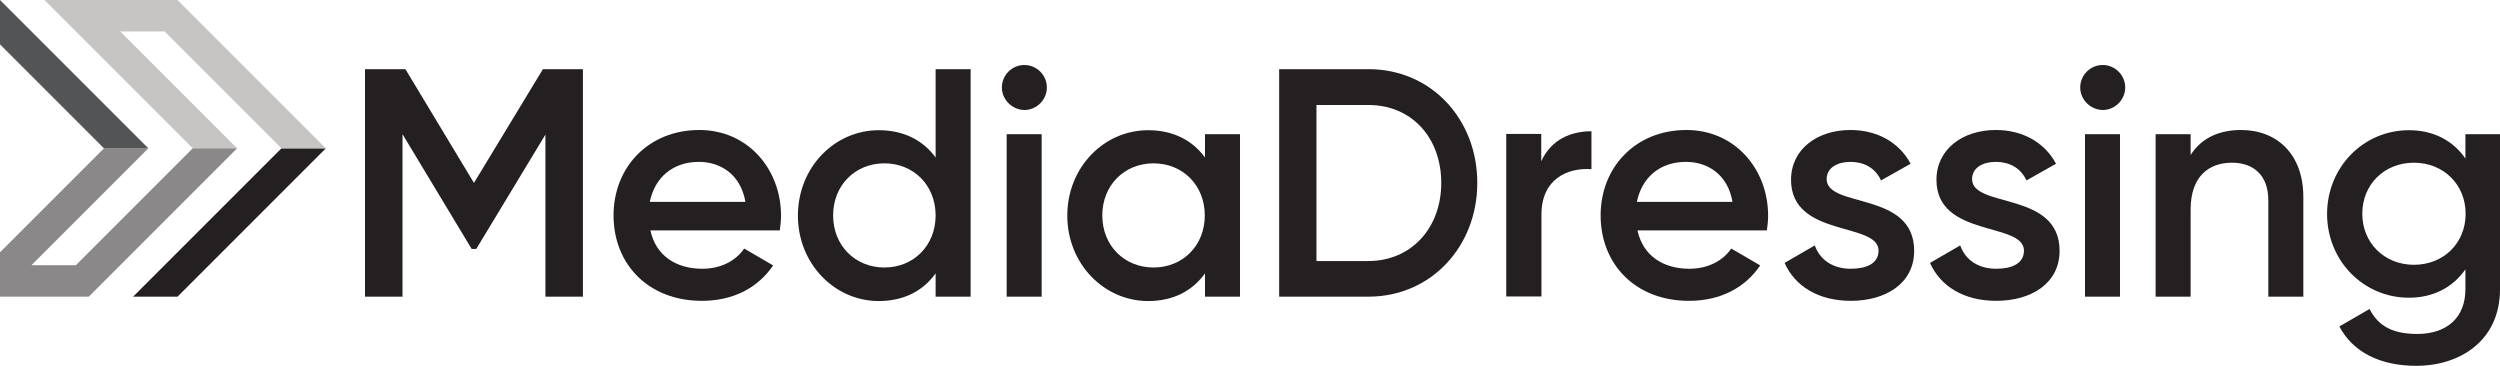
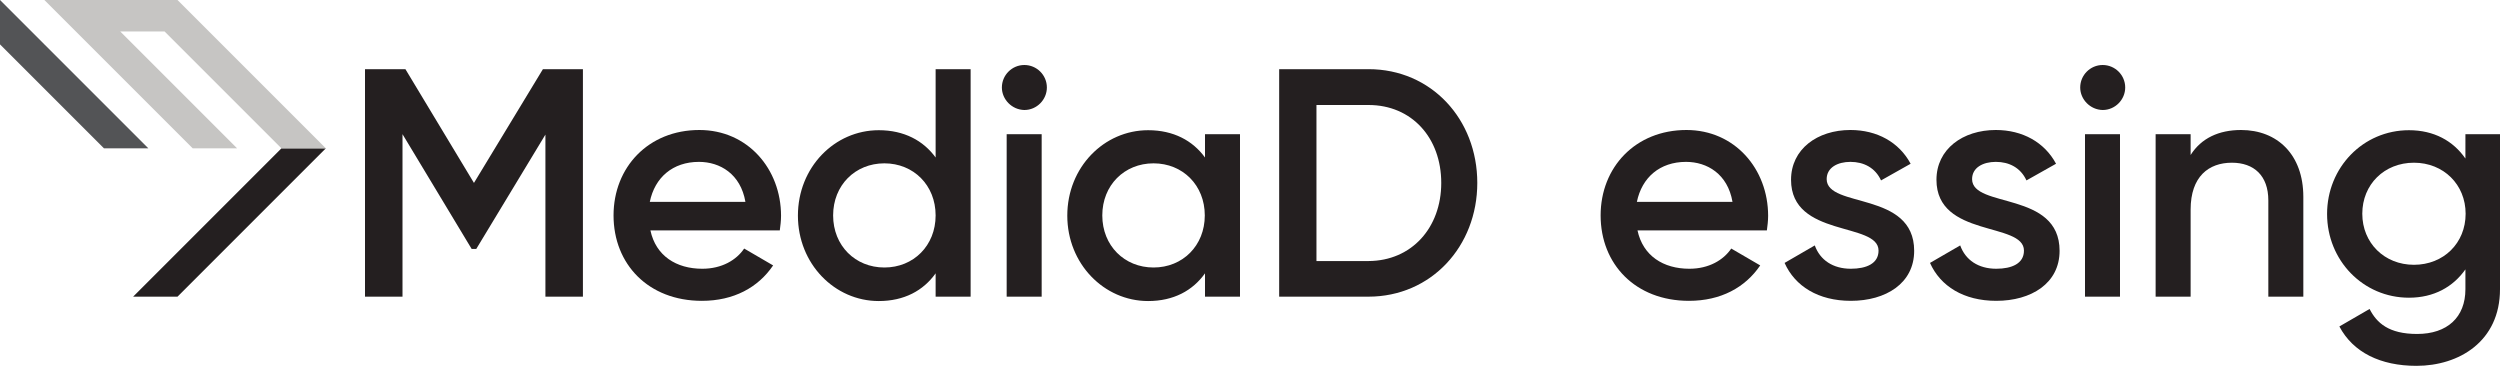
<svg xmlns="http://www.w3.org/2000/svg" version="1.1" id="Livello_1" x="0px" y="0px" viewBox="0 0 1200 175.6" style="enable-background:new 0 0 1200 175.6;" xml:space="preserve">
  <style type="text/css">
	.st0{fill:#241F20;}
	.st1{fill:#C6C5C3;}
	.st2{fill:#8B8889;}
	.st3{fill:#535456;}
</style>
  <g>
    <g>
      <polygon class="st0" points="135.1,71.2 156.4,71.2 85.2,142.4 63.9,142.4   " />
      <polygon class="st1" points="21.3,0 92.5,71.2 113.8,71.2 57.7,15.1 79,15.1 135.1,71.2 156.4,71.2 85.2,0   " />
-       <polygon class="st2" points="92.5,71.2 36.4,127.3 15.1,127.3 71.2,71.2 49.9,71.2 0,121.1 0,142.4 42.6,142.4 113.8,71.2   " />
      <polygon class="st3" points="0,0 0,21.3 49.9,71.2 71.2,71.2   " />
    </g>
    <g>
      <polygon class="st0" points="279.8,142.4 261.8,142.4 261.8,64.6 228.6,119.5 226.4,119.5 193.2,64.4 193.2,142.4 175.2,142.4     175.2,33.2 194.6,33.2 227.5,87.8 260.6,33.2 279.8,33.2   " />
      <path class="st0" d="M337.1,129c9.4,0,16.4-4.2,20.1-9.7l13.9,8.1c-7.2,10.6-18.9,17-34.2,17c-25.7,0-42.4-17.6-42.4-41    c0-23.1,16.7-41,41.2-41c23.2,0,39.2,18.7,39.2,41.2c0,2.3-0.3,4.8-0.6,7h-62.1C314.8,122.8,324.6,129,337.1,129 M357.8,96.9    c-2.3-13.4-12.2-19.2-22.3-19.2c-12.6,0-21.2,7.5-23.6,19.2H357.8z" />
      <path class="st0" d="M465.9,33.2v109.2h-16.8v-11.2c-5.9,8.3-15.1,13.3-27.3,13.3c-21.2,0-38.8-17.9-38.8-41    c0-23.2,17.6-41,38.8-41c12.2,0,21.4,5,27.3,13.1V33.2H465.9z M449.1,103.4c0-14.5-10.6-25-24.6-25c-14,0-24.6,10.5-24.6,25    c0,14.5,10.6,25,24.6,25C438.5,128.4,449.1,117.9,449.1,103.4" />
      <path class="st0" d="M480.9,42c0-5.9,4.8-10.8,10.8-10.8c5.9,0,10.8,4.8,10.8,10.8c0,5.8-4.8,10.8-10.8,10.8    C485.7,52.7,480.9,47.7,480.9,42 M483.2,64.4h16.8v78h-16.8V64.4z" />
      <path class="st0" d="M595.2,64.4v78h-16.8v-11.2c-5.9,8.3-15.1,13.3-27.3,13.3c-21.2,0-38.8-17.9-38.8-41c0-23.2,17.6-41,38.8-41    c12.2,0,21.4,5,27.3,13.1V64.4H595.2z M578.3,103.4c0-14.5-10.6-25-24.6-25c-14,0-24.6,10.5-24.6,25c0,14.5,10.6,25,24.6,25    C567.7,128.4,578.3,117.9,578.3,103.4" />
    </g>
    <g>
      <path class="st0" d="M709.1,87.8c0,30.4-22.1,54.6-52.3,54.6H614V33.2h42.9C687,33.2,709.1,57.2,709.1,87.8 M691.8,87.8    c0-21.7-14.2-37.4-34.9-37.4h-25v74.9h25C677.6,125.2,691.8,109.3,691.8,87.8" />
-       <path class="st0" d="M763.9,63v18.2c-11.1-0.8-24,4.4-24,21.8v39.3H723v-78h16.8v13.1C744.6,66.9,754.1,63,763.9,63" />
      <path class="st0" d="M810.9,129c9.4,0,16.4-4.2,20.1-9.7l13.9,8.1c-7.2,10.6-18.9,17-34.2,17c-25.7,0-42.4-17.6-42.4-41    c0-23.1,16.7-41,41.2-41c23.2,0,39.2,18.7,39.2,41.2c0,2.3-0.3,4.8-0.6,7h-62.1C788.6,122.8,798.4,129,810.9,129 M831.6,96.9    c-2.3-13.4-12.2-19.2-22.3-19.2c-12.6,0-21.2,7.5-23.6,19.2H831.6z" />
      <path class="st0" d="M918.8,120.4c0,15.6-13.6,24-30.4,24c-15.6,0-26.8-7-31.8-18.2l14.5-8.4c2.5,7,8.7,11.2,17.3,11.2    c7.5,0,13.3-2.5,13.3-8.7c0-13.9-42-6.1-42-34c0-14.7,12.6-23.9,28.5-23.9c12.8,0,23.4,5.9,28.9,16.2l-14.2,8    c-2.8-6.1-8.3-8.9-14.7-8.9c-6.1,0-11.4,2.7-11.4,8.3C876.9,100.1,918.8,91.6,918.8,120.4" />
      <path class="st0" d="M988.6,120.4c0,15.6-13.6,24-30.4,24c-15.6,0-26.8-7-31.8-18.2l14.5-8.4c2.5,7,8.7,11.2,17.3,11.2    c7.5,0,13.3-2.5,13.3-8.7c0-13.9-42-6.1-42-34c0-14.7,12.6-23.9,28.5-23.9c12.8,0,23.4,5.9,28.9,16.2l-14.2,8    c-2.8-6.1-8.3-8.9-14.7-8.9c-6.1,0-11.4,2.7-11.4,8.3C946.7,100.1,988.6,91.6,988.6,120.4" />
      <path class="st0" d="M998.5,42c0-5.9,4.8-10.8,10.8-10.8c5.9,0,10.8,4.8,10.8,10.8c0,5.8-4.8,10.8-10.8,10.8    C1003.3,52.7,998.5,47.7,998.5,42 M1000.8,64.4h16.8v78h-16.8V64.4z" />
      <path class="st0" d="M1105.6,94.5v47.9h-16.8V96.2c0-11.9-6.9-18.1-17.5-18.1c-11.1,0-19.8,6.6-19.8,22.5v41.8h-16.8v-78h16.8v10    c5.1-8.1,13.6-12,24.2-12C1093.1,62.4,1105.6,74.2,1105.6,94.5" />
      <path class="st0" d="M1200,64.4v74.4c0,25.1-19.7,36.8-40.1,36.8c-17.2,0-30.4-6.4-37-18.9l14.5-8.4c3.4,6.7,9.2,12,22.8,12    c14.5,0,23.2-8,23.2-21.5v-9.5c-5.9,8.4-15.1,13.6-27.1,13.6c-22,0-39.3-17.9-39.3-40.2c0-22.3,17.3-40.2,39.3-40.2    c12,0,21.2,5.1,27.1,13.6V64.4H1200z M1183.5,102.6c0-14-10.6-24.5-24.8-24.5c-14.2,0-24.8,10.4-24.8,24.5    c0,14,10.6,24.5,24.8,24.5C1172.9,127.1,1183.5,116.7,1183.5,102.6" />
    </g>
  </g>
</svg>